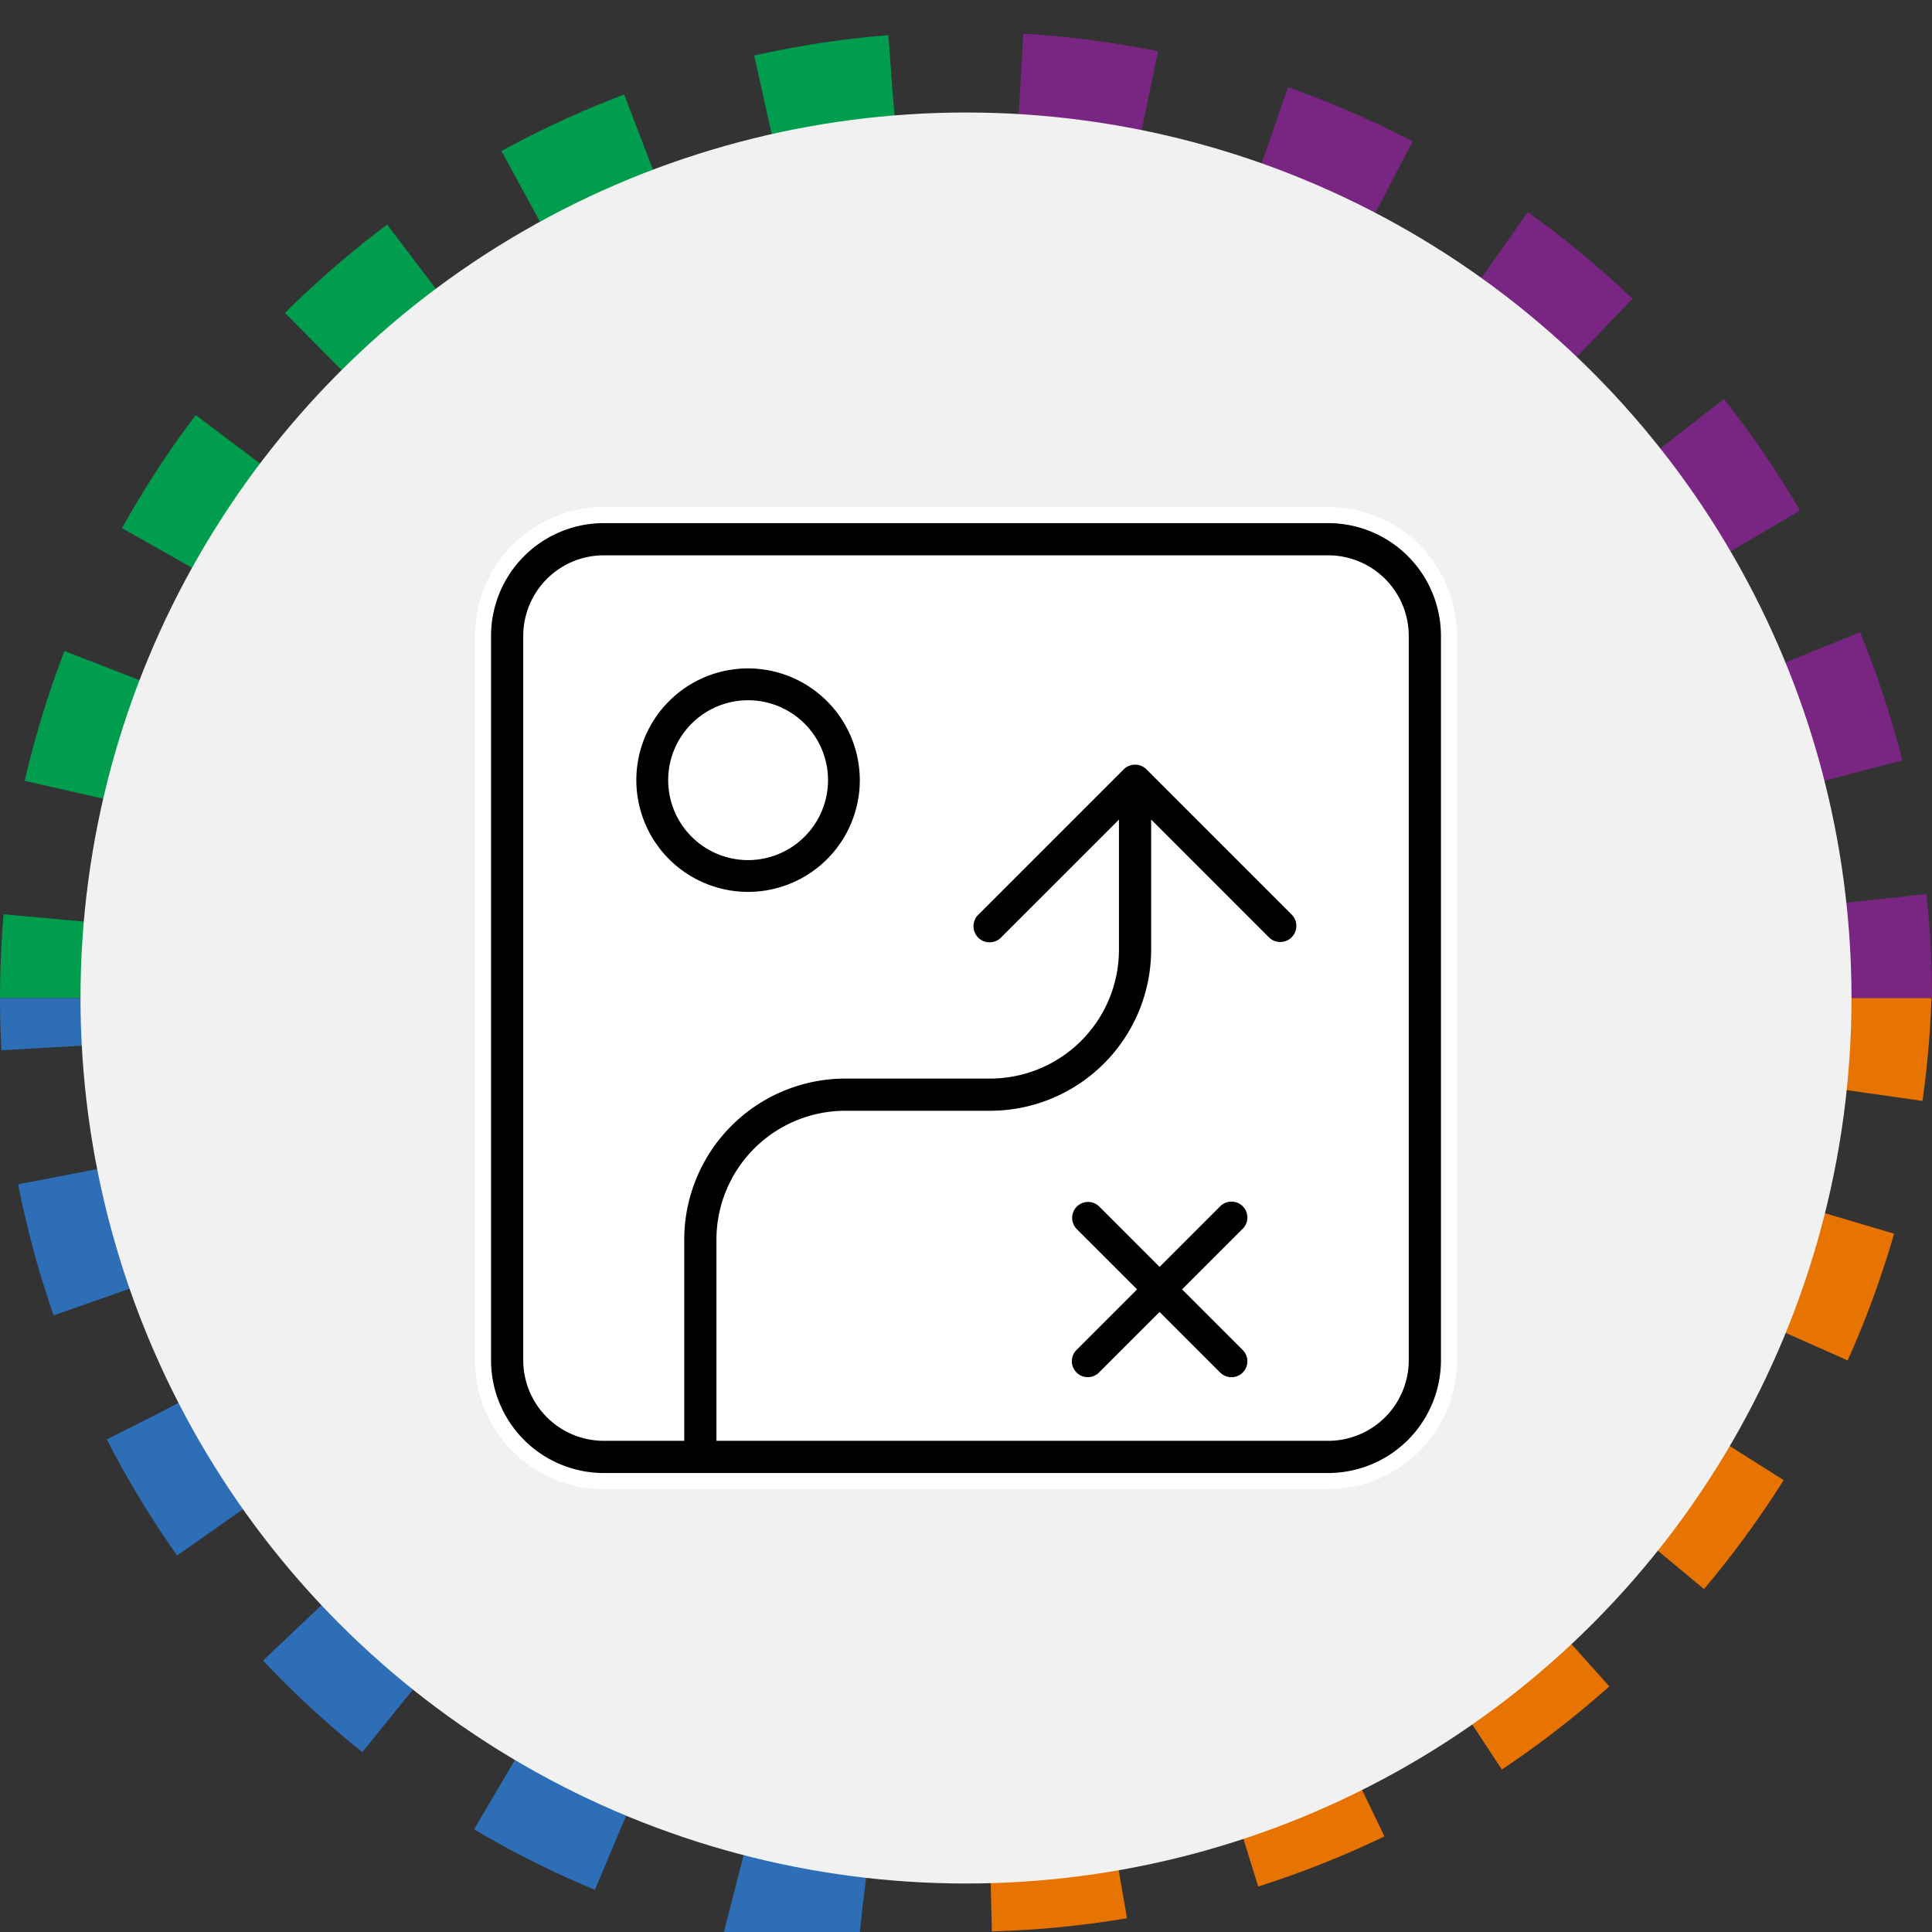
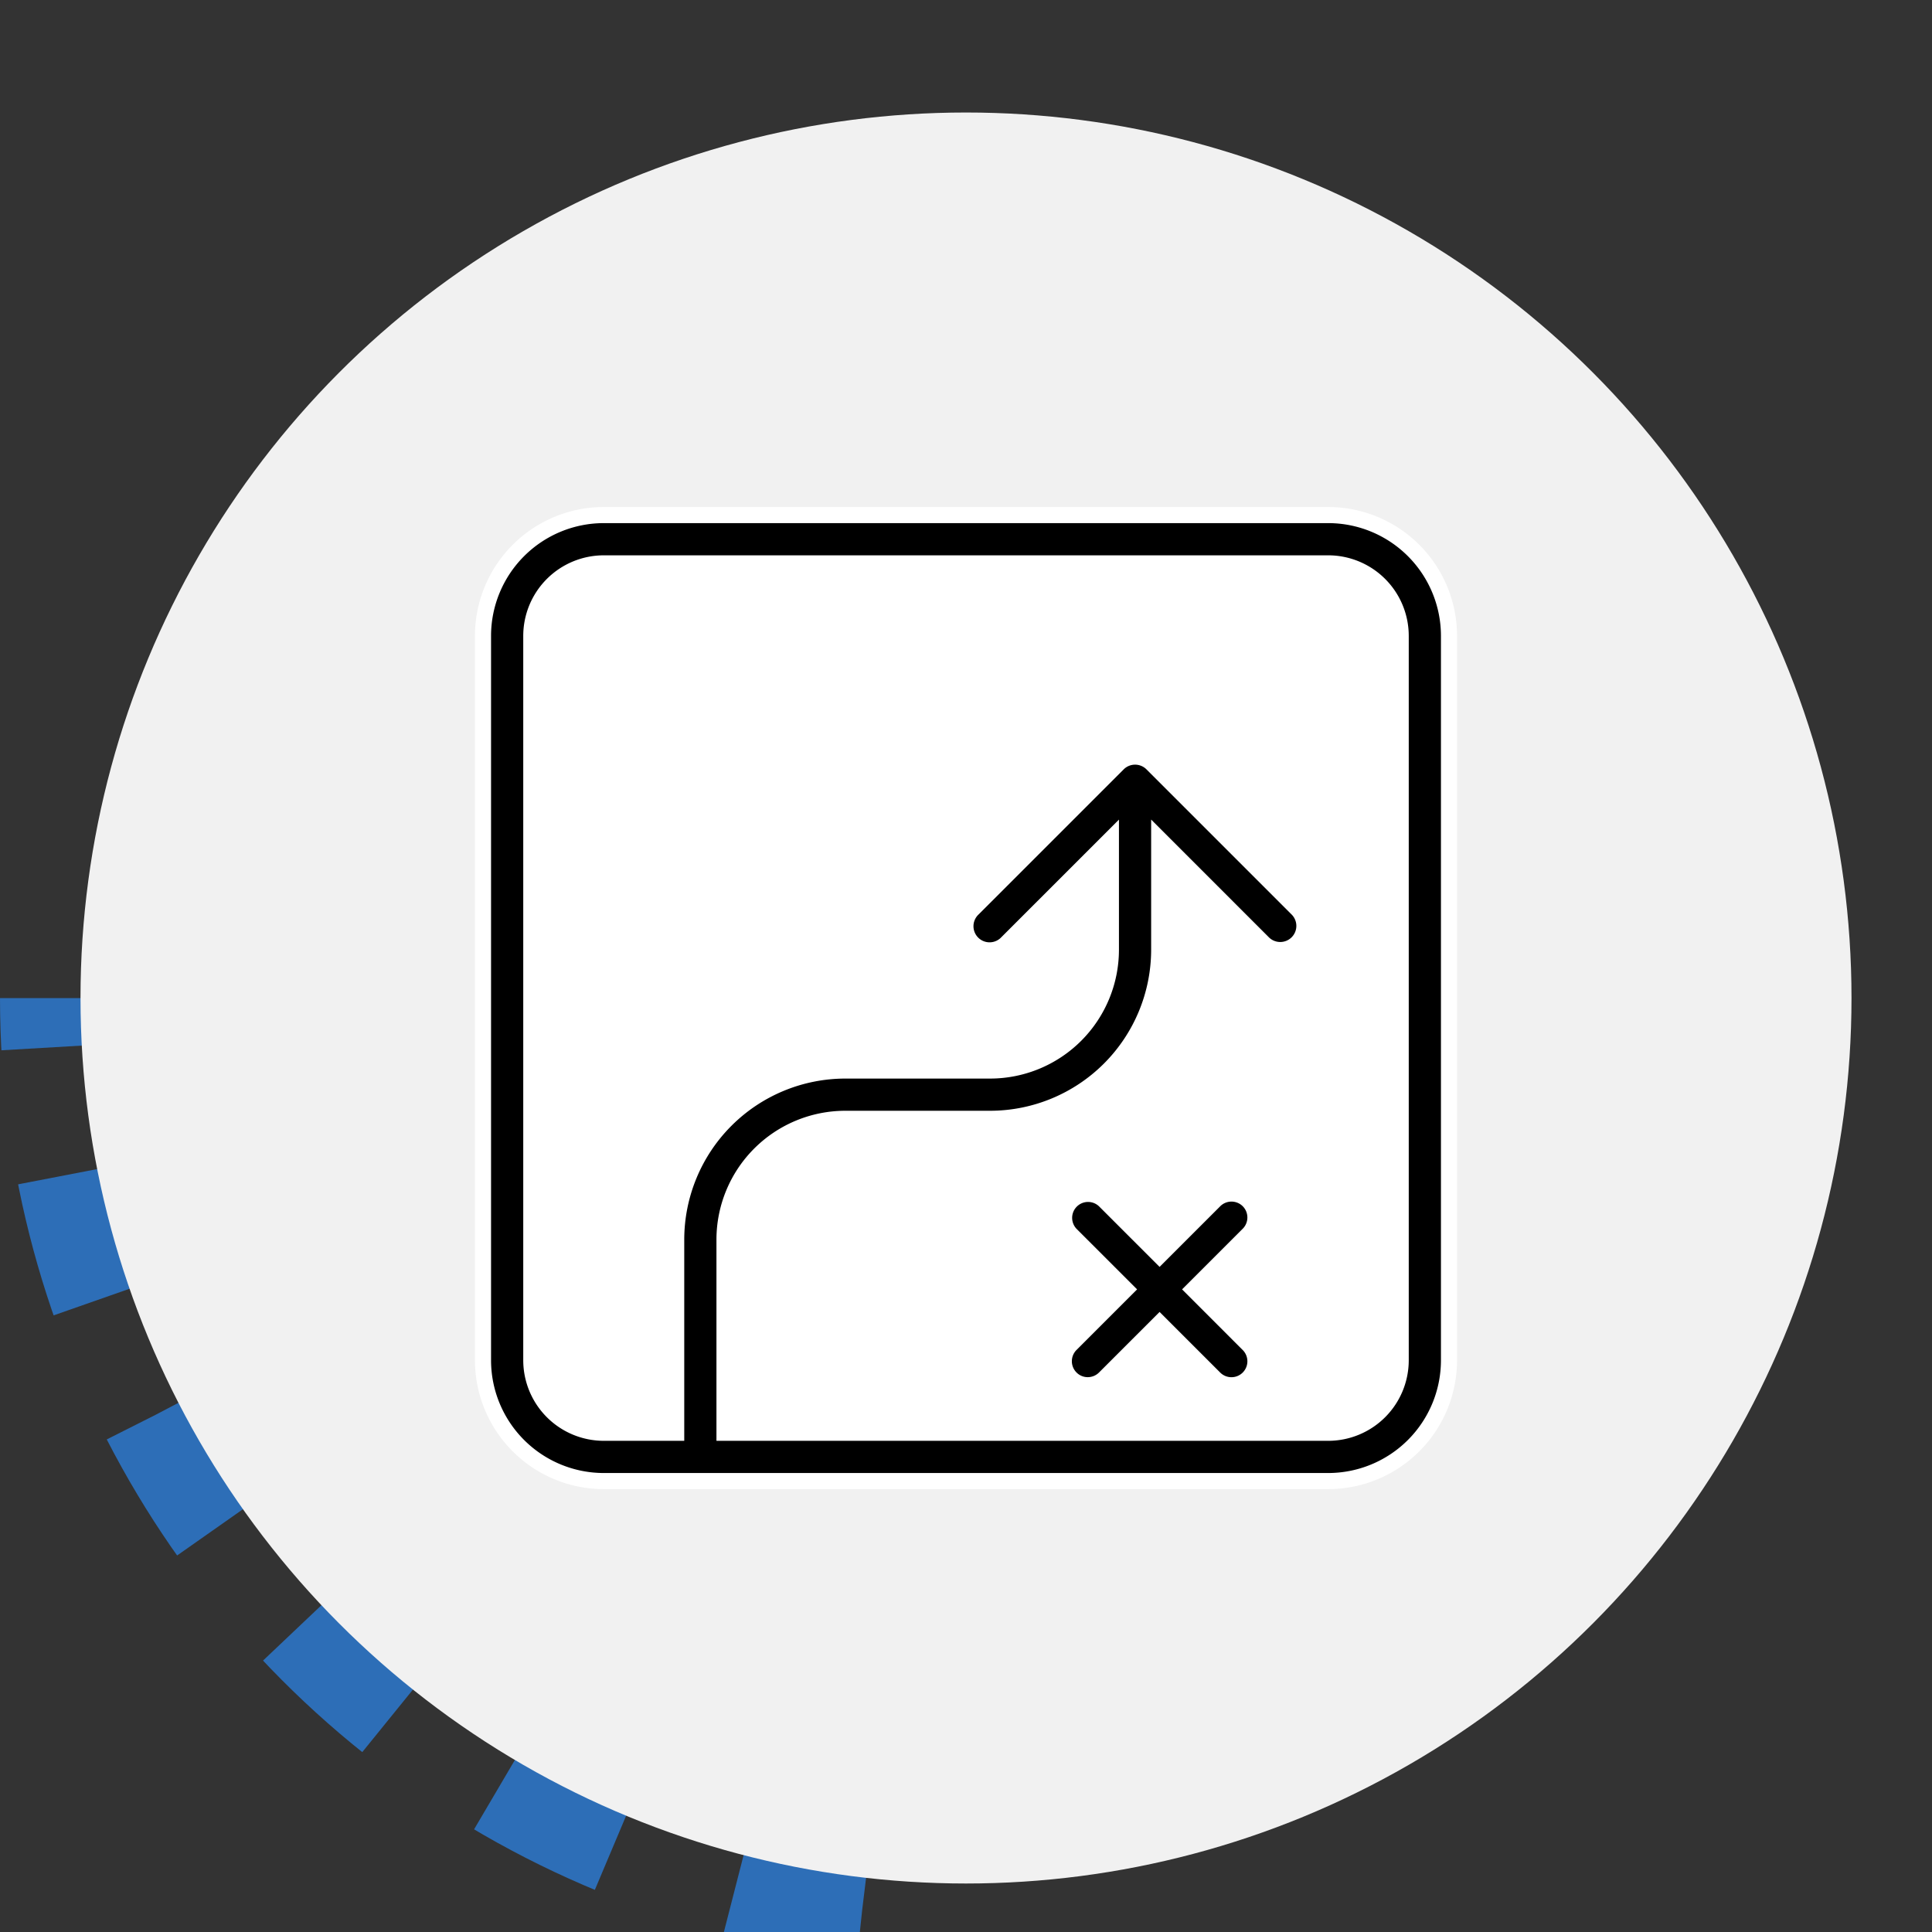
<svg xmlns="http://www.w3.org/2000/svg" width="60" height="60" viewBox="0 0 60 60">
  <rect x="0" y="0" width="60" height="60" fill="#333333" stroke="none" />
  <defs>
    <clipPath id="clip-path">
      <circle id="Mask" cx="30" cy="30" r="30" fill="#bbb" />
    </clipPath>
    <clipPath id="clip-path-2">
-       <path id="Rectangle_13406" fill="#fff" d="M0 0h30v30H0z" data-name="Rectangle 13406" transform="translate(0 .004)" />
-     </clipPath>
+       </clipPath>
    <clipPath id="clip-path-3">
      <path id="Rectangle_13407" fill="#fff" d="M0 0h30v30H0z" data-name="Rectangle 13407" />
    </clipPath>
    <clipPath id="clip-path-4">
-       <path id="Rectangle_13408" fill="#fff" d="M0 0h30v30H0z" data-name="Rectangle 13408" transform="translate(0 1)" />
-     </clipPath>
+       </clipPath>
    <clipPath id="clip-_20240624_Career_PP_Chapter_1_Icon_4_60x60">
      <path d="M0 0h60v60H0z" />
    </clipPath>
  </defs>
  <g id="_20240624_Career_PP_Chapter_1_Icon_4_60x60" clip-path="url(#clip-_20240624_Career_PP_Chapter_1_Icon_4_60x60)" data-name="20240624_Career PP_Chapter 1_Icon 4_60x60">
    <g id="Group_57940" data-name="Group 57940" transform="translate(-206 -889.992)">
      <g id="Group_15779" data-name="Group 15779" style="isolation:isolate" transform="translate(206 890.986)">
        <g id="Mask_Group_8381" clip-path="url(#clip-path)" data-name="Mask Group 8381" style="isolation:isolate">
          <g id="Circle" style="isolation:isolate" transform="translate(0 -.002)">
            <g id="Mask_Group_8498" clip-path="url(#clip-path-2)" data-name="Mask Group 8498">
              <g id="Ellipse_417" fill="none" stroke="#009d4f" stroke-dasharray="4 4" stroke-width="3" data-name="Ellipse 417">
                <circle cx="30" cy="30" r="30" stroke="none" />
-                 <circle cx="30" cy="30" r="28.5" fill="none" />
              </g>
            </g>
            <g id="Mask_Group_8499" clip-path="url(#clip-path-3)" data-name="Mask Group 8499" transform="translate(0 30.004)">
              <g id="Ellipse_418" fill="none" stroke="#2d6eb7" stroke-dasharray="4" stroke-width="3" data-name="Ellipse 418" transform="translate(0 -30)">
                <circle cx="30" cy="30" r="30" stroke="none" />
                <circle cx="30" cy="30" r="28.5" fill="none" />
              </g>
            </g>
            <g id="Mask_Group_8500" clip-path="url(#clip-path-4)" data-name="Mask Group 8500" transform="translate(30 29)">
              <g id="Ellipse_419" fill="none" stroke="#e77300" stroke-dasharray="4" stroke-width="3" data-name="Ellipse 419" transform="translate(-30 -30)">
                <circle cx="30" cy="30" r="30" stroke="none" />
                <circle cx="30" cy="30" r="28.5" fill="none" />
              </g>
            </g>
            <g id="Mask_Group_8501" clip-path="url(#clip-path-3)" data-name="Mask Group 8501" transform="translate(30)">
              <g id="Ellipse_420" fill="none" stroke="#792683" stroke-dasharray="4" stroke-width="3" data-name="Ellipse 420" transform="translate(-30)">
                <circle cx="30" cy="30" r="30" stroke="none" />
-                 <circle cx="30" cy="30" r="28.5" fill="none" />
              </g>
            </g>
          </g>
          <circle id="Mask-2" cx="27.5" cy="27.5" r="27.5" fill="#f1f1f1" data-name="Mask" transform="translate(2.5 2.5)" />
          <g id="noun-strategy-1239659" transform="translate(12.5 12.502)">
            <rect id="Rectangle_32961" width="28.237" height="28.237" fill="#fff" data-name="Rectangle 32961" rx="2" transform="translate(3.386 3.52)" />
            <g id="Group_57916" stroke="#fff" stroke-width=".5" data-name="Group 57916" transform="translate(2.5 2.5)">
              <path id="Path_114967" d="M28.75 2.5H6.25A3.754 3.754 0 0 0 2.5 6.25v22.5a3.754 3.754 0 0 0 3.75 3.75h22.5a3.754 3.754 0 0 0 3.75-3.75V6.25a3.754 3.754 0 0 0-3.75-3.75ZM31 28.75A2.253 2.253 0 0 1 28.75 31H10v-6a3.754 3.754 0 0 1 3.75-3.75h4.5A5.256 5.256 0 0 0 23.5 16v-3.44l3.219 3.219a.75.75 0 1 0 1.062-1.059l-4.5-4.5a.751.751 0 0 0-1.06 0l-4.5 4.5a.75.75 0 1 0 1.06 1.06L22 12.561V16a3.754 3.754 0 0 1-3.75 3.75h-4.5A5.256 5.256 0 0 0 8.5 25v6H6.25A2.253 2.253 0 0 1 4 28.75V6.25A2.253 2.253 0 0 1 6.25 4h22.5A2.253 2.253 0 0 1 31 6.25Z" data-name="Path 114967" transform="translate(-2.5 -2.5)" />
-               <path id="Path_114968" d="M9.22 5.5a3.72 3.72 0 1 0 3.72 3.72A3.725 3.725 0 0 0 9.22 5.5Zm0 5.953a2.232 2.232 0 1 1 2.233-2.233 2.235 2.235 0 0 1-2.233 2.233Z" data-name="Path 114968" transform="translate(-.988 -.988)" />
              <path id="Path_114969" d="M20.235 16.717a.745.745 0 0 0-1.052 0l-1.707 1.707-1.705-1.705a.744.744 0 0 0-1.052 1.052l1.705 1.705-1.705 1.705a.745.745 0 0 0 0 1.052.737.737 0 0 0 .525.219.747.747 0 0 0 .527-.217l1.705-1.705 1.705 1.705a.744.744 0 1 0 1.054-1.052l-1.707-1.707 1.705-1.705a.745.745 0 0 0 .002-1.054Z" data-name="Path 114969" transform="translate(3.536 4.571)" />
            </g>
          </g>
        </g>
      </g>
    </g>
  </g>
</svg>